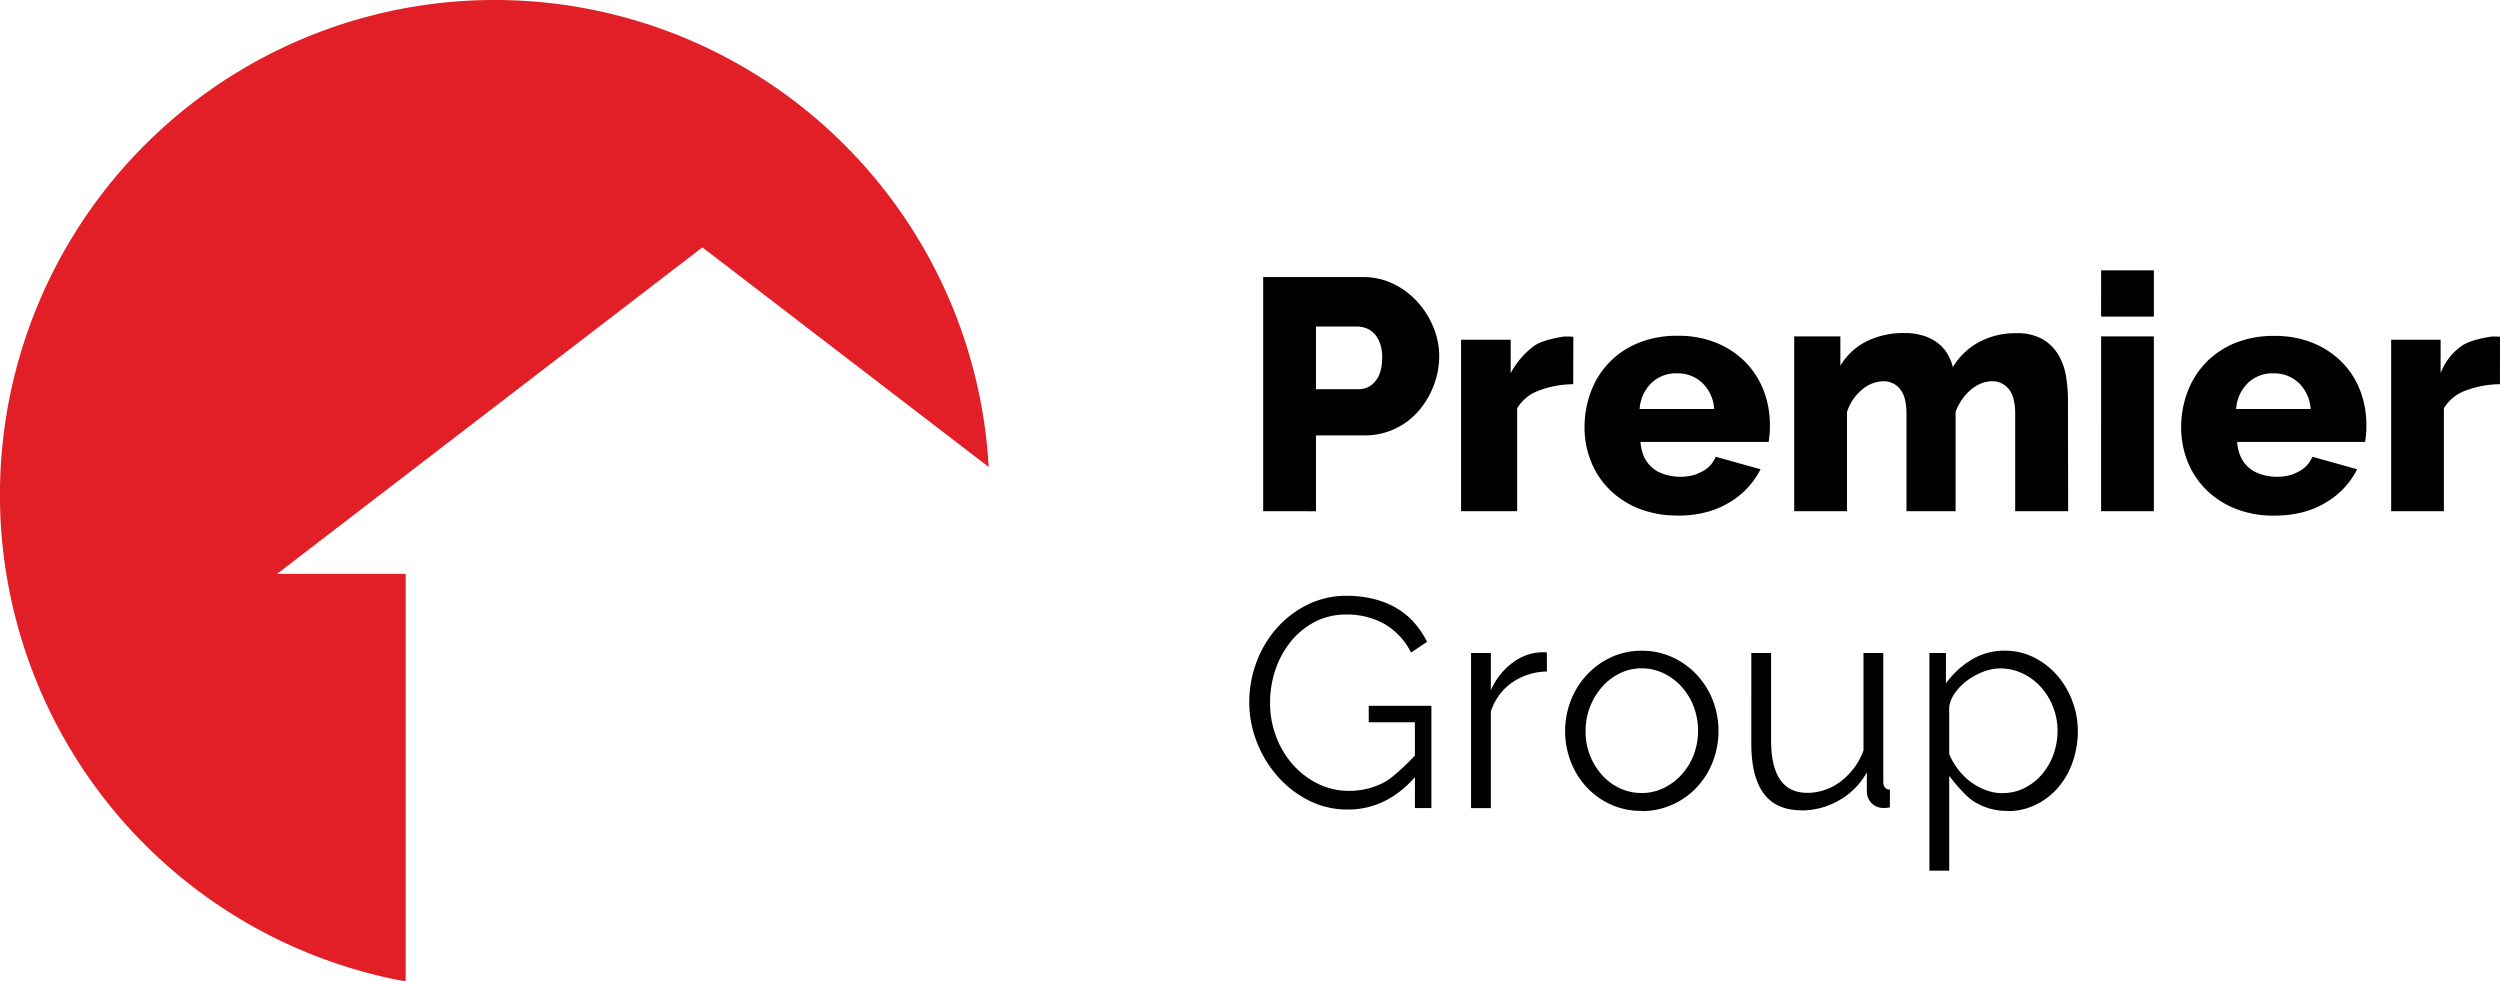
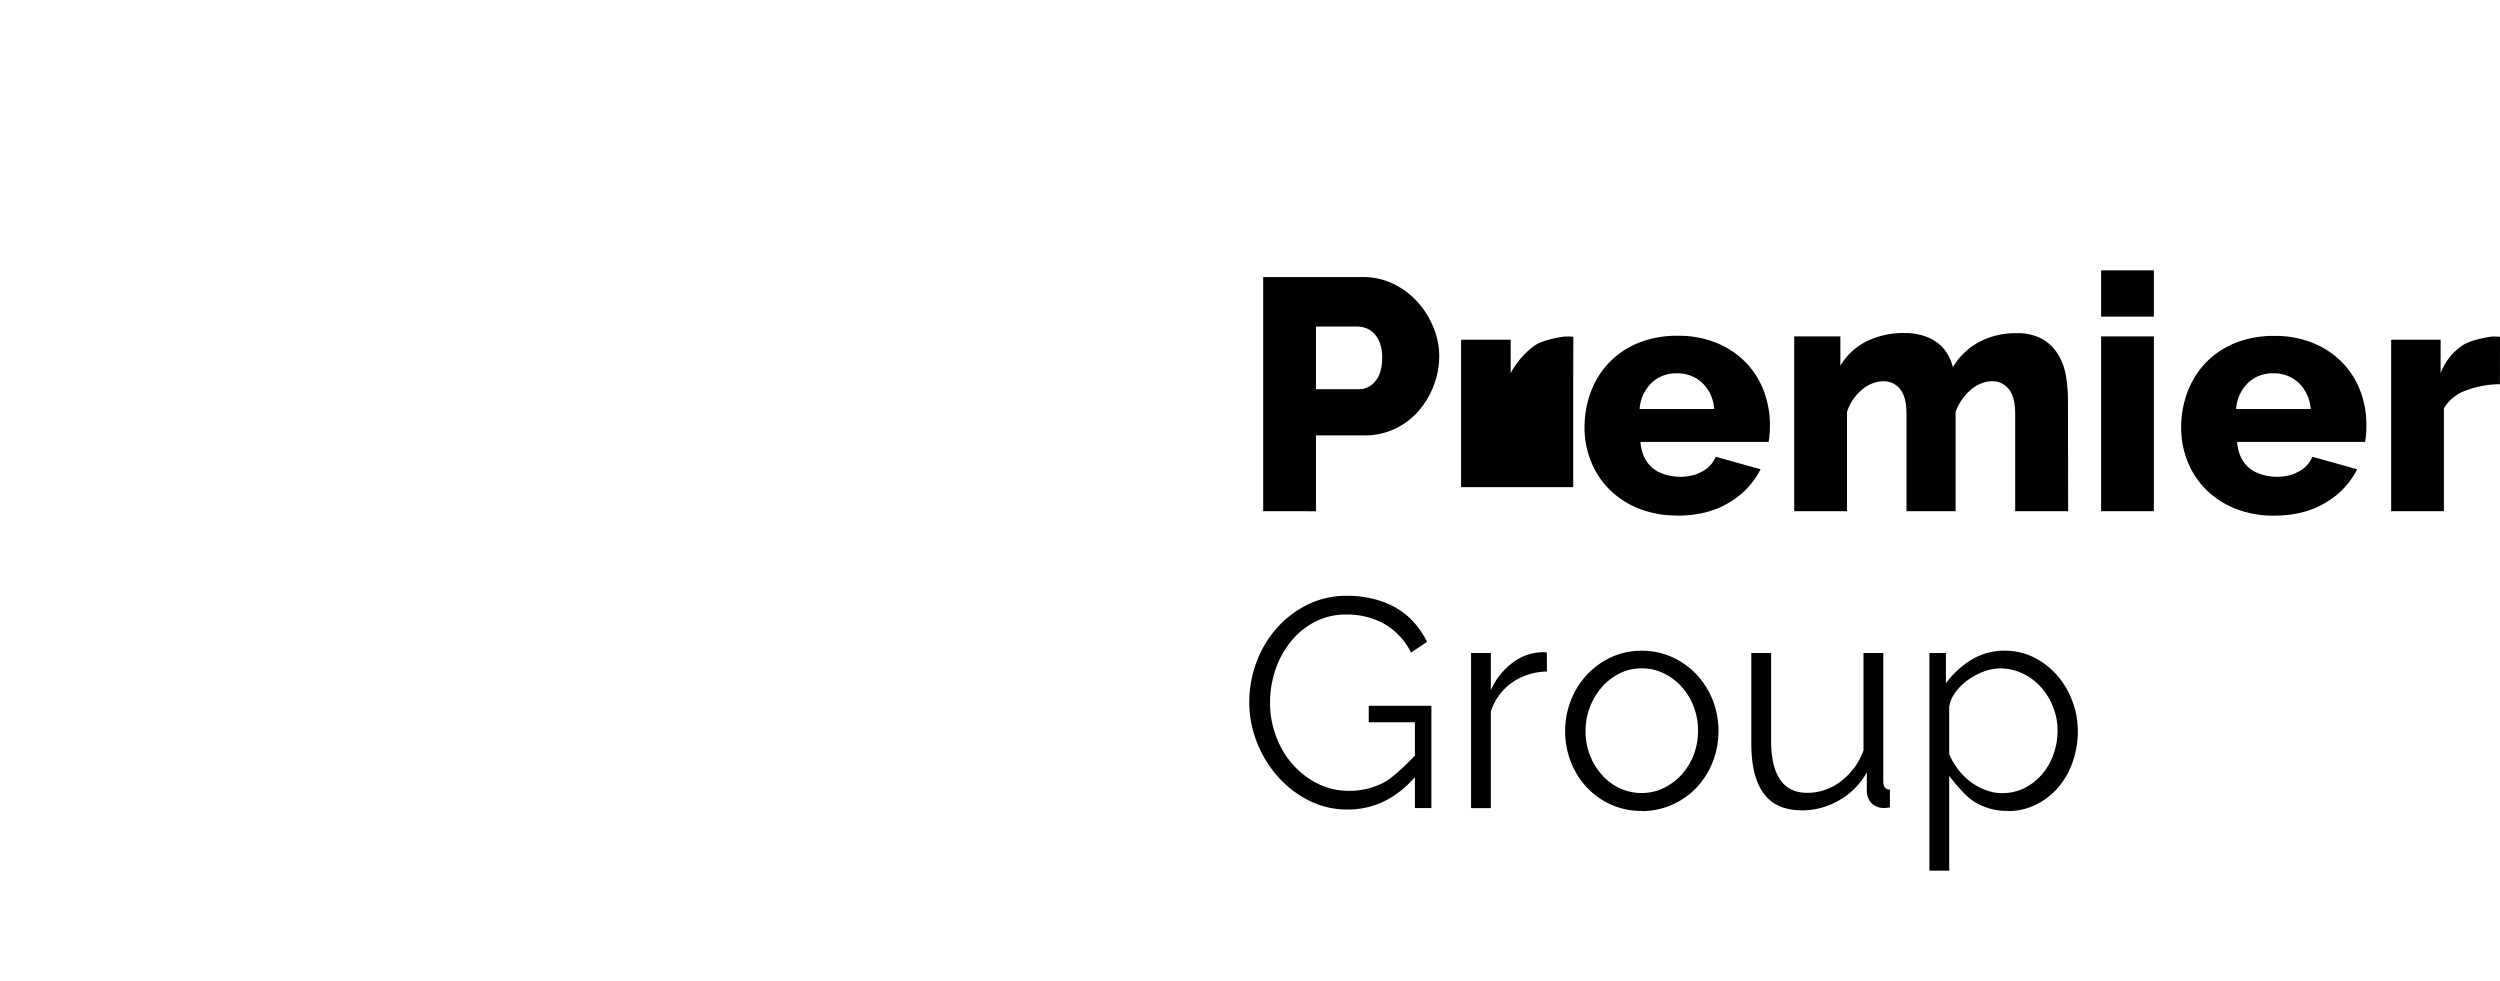
<svg xmlns="http://www.w3.org/2000/svg" viewBox="0 0 896.94 352.12">
  <defs>
    <style>.cls-1{fill:#e21f26;}.cls-1,.cls-2{fill-rule:evenodd;}.cls-2{fill:#010101;}</style>
  </defs>
  <g id="Layer_2" data-name="Layer 2">
    <g id="Layer_1-2" data-name="Layer 1">
-       <path id="Combined-Shape" class="cls-1" d="M145.55,352.12A177.51,177.51,0,1,1,354.72,167.54L252,88.75,99.4,205.89h46.15Z" />
-       <path id="Premier" class="cls-2" d="M453.2,183.41v-84H489a24.45,24.45,0,0,1,11,2.48,28.09,28.09,0,0,1,8.62,6.49,31,31,0,0,1,5.67,9.09,27,27,0,0,1,2.07,10.28,29.33,29.33,0,0,1-2,10.62,30.42,30.42,0,0,1-5.43,9.1,25.66,25.66,0,0,1-8.44,6.37,25.17,25.17,0,0,1-11,2.37H472.14v27.21Zm18.94-43.78h15.53a7.35,7.35,0,0,0,5.79-2.9q2.43-2.89,2.43-8.46a14.75,14.75,0,0,0-.75-5,10.21,10.21,0,0,0-2-3.48,7.9,7.9,0,0,0-2.89-2,9,9,0,0,0-3.25-.63H472.14Zm92.29-1.78a35.19,35.19,0,0,0-12.21,2.25,14.94,14.94,0,0,0-7.9,6.39v36.92H524.2V121.88H542v12a29.42,29.42,0,0,1,8.46-9.82c3.35-2.37,10.71-3.31,10.71-3.31h2.15a6.42,6.42,0,0,1,1.16.11Zm37.4,47.1a36.89,36.89,0,0,1-14-2.54,31.25,31.25,0,0,1-10.53-6.93,29.55,29.55,0,0,1-6.56-10.11,32.63,32.63,0,0,1-2.25-12,35.77,35.77,0,0,1,2.25-12.72,30,30,0,0,1,17-17.58,36.38,36.38,0,0,1,14.14-2.6,36,36,0,0,1,14.08,2.6,31.12,31.12,0,0,1,10.41,7,29.85,29.85,0,0,1,6.45,10.24A34.19,34.19,0,0,1,635,152.53c0,1.1,0,2.19-.12,3.25a25,25,0,0,1-.35,2.78H588.57q.57,7.51,6.32,10.7a18.6,18.6,0,0,0,13.4,1,18.88,18.88,0,0,0,2.12-.95,10.29,10.29,0,0,0,5.14-5.44l16.1,4.49a29,29,0,0,1-11.36,12Q612.6,185,601.83,185ZM615,146.73a14.18,14.18,0,0,0-4.26-9.35,12.8,12.8,0,0,0-9.11-3.43,12.64,12.64,0,0,0-9.17,3.49,14.44,14.44,0,0,0-4.2,9.29Zm127,36.68H723V148.5q0-6.15-2.32-8.93a7.41,7.41,0,0,0-6-2.78,10.39,10.39,0,0,0-4,.83,13.52,13.52,0,0,0-3.71,2.31,19.15,19.15,0,0,0-5.35,7.86v35.62H684V148.5q0-6.15-2.32-8.93a7.39,7.39,0,0,0-6-2.78,12,12,0,0,0-7.61,3,17.19,17.19,0,0,0-5.41,8v35.62H643.72V120.7h16.56v10.51a22.73,22.73,0,0,1,9.34-8.72,30,30,0,0,1,13.75-3,21.88,21.88,0,0,1,6.84,1,16.18,16.18,0,0,1,5.06,2.63,13.65,13.65,0,0,1,3.45,3.88,16.6,16.6,0,0,1,1.91,4.72,24.57,24.57,0,0,1,9.4-9,27.5,27.5,0,0,1,13.33-3.17,18.29,18.29,0,0,1,9.58,2.21,16,16,0,0,1,5.66,5.74,22,22,0,0,1,2.67,7.7,52.14,52.14,0,0,1,.66,8.12Zm11.83,0V120.7h18.93v62.71Zm0-69.81V97h18.93V113.6ZM815.89,185a36.85,36.85,0,0,1-14-2.54,31.25,31.25,0,0,1-10.53-6.93,29.72,29.72,0,0,1-6.57-10.11,32.83,32.83,0,0,1-2.24-12,36,36,0,0,1,2.24-12.72,30.86,30.86,0,0,1,6.51-10.48,30.55,30.55,0,0,1,10.47-7.1,36.46,36.46,0,0,1,14.15-2.6,36,36,0,0,1,14.08,2.6,31.12,31.12,0,0,1,10.41,7,29.85,29.85,0,0,1,6.45,10.24A34.19,34.19,0,0,1,849,152.53c0,1.1,0,2.19-.12,3.25a22.62,22.62,0,0,1-.36,2.78H802.63q.57,7.51,6.32,10.7a18.6,18.6,0,0,0,13.4,1,18,18,0,0,0,2.11-.95,10.28,10.28,0,0,0,5.15-5.44l16.09,4.49a28.87,28.87,0,0,1-11.36,12Q826.66,185,815.89,185ZM829,146.73a14.18,14.18,0,0,0-4.26-9.35,12.82,12.82,0,0,0-9.11-3.43,12.62,12.62,0,0,0-9.17,3.49,14.44,14.44,0,0,0-4.2,9.29Zm67.92-8.88a35.19,35.19,0,0,0-12.21,2.25,14.9,14.9,0,0,0-7.9,6.39v36.92H857.89V121.88h17.75v12a20.77,20.77,0,0,1,7.63-9.82c3.36-2.37,10.71-3.31,10.71-3.31h1.8a6.51,6.51,0,0,1,1.16.11Z" />
+       <path id="Premier" class="cls-2" d="M453.2,183.41v-84H489a24.45,24.45,0,0,1,11,2.48,28.09,28.09,0,0,1,8.62,6.49,31,31,0,0,1,5.67,9.09,27,27,0,0,1,2.07,10.28,29.33,29.33,0,0,1-2,10.62,30.42,30.42,0,0,1-5.43,9.1,25.66,25.66,0,0,1-8.44,6.37,25.17,25.17,0,0,1-11,2.37H472.14v27.21Zm18.94-43.78h15.53a7.35,7.35,0,0,0,5.79-2.9q2.43-2.89,2.43-8.46a14.75,14.75,0,0,0-.75-5,10.21,10.21,0,0,0-2-3.48,7.9,7.9,0,0,0-2.89-2,9,9,0,0,0-3.25-.63H472.14Zm92.29-1.78v36.92H524.2V121.88H542v12a29.42,29.42,0,0,1,8.46-9.82c3.35-2.37,10.71-3.31,10.71-3.31h2.15a6.42,6.42,0,0,1,1.16.11Zm37.4,47.1a36.89,36.89,0,0,1-14-2.54,31.25,31.25,0,0,1-10.53-6.93,29.55,29.55,0,0,1-6.56-10.11,32.63,32.63,0,0,1-2.25-12,35.77,35.77,0,0,1,2.25-12.72,30,30,0,0,1,17-17.58,36.38,36.38,0,0,1,14.14-2.6,36,36,0,0,1,14.08,2.6,31.12,31.12,0,0,1,10.41,7,29.85,29.85,0,0,1,6.45,10.24A34.19,34.19,0,0,1,635,152.53c0,1.1,0,2.19-.12,3.25a25,25,0,0,1-.35,2.78H588.57q.57,7.51,6.32,10.7a18.6,18.6,0,0,0,13.4,1,18.88,18.88,0,0,0,2.12-.95,10.29,10.29,0,0,0,5.14-5.44l16.1,4.49a29,29,0,0,1-11.36,12Q612.6,185,601.83,185ZM615,146.73a14.18,14.18,0,0,0-4.26-9.35,12.8,12.8,0,0,0-9.11-3.43,12.64,12.64,0,0,0-9.17,3.49,14.44,14.44,0,0,0-4.2,9.29Zm127,36.68H723V148.5q0-6.15-2.32-8.93a7.41,7.41,0,0,0-6-2.78,10.39,10.39,0,0,0-4,.83,13.52,13.52,0,0,0-3.71,2.31,19.15,19.15,0,0,0-5.35,7.86v35.62H684V148.5q0-6.15-2.32-8.93a7.39,7.39,0,0,0-6-2.78,12,12,0,0,0-7.61,3,17.19,17.19,0,0,0-5.41,8v35.62H643.72V120.7h16.56v10.51a22.73,22.73,0,0,1,9.34-8.72,30,30,0,0,1,13.75-3,21.88,21.88,0,0,1,6.84,1,16.18,16.18,0,0,1,5.06,2.63,13.65,13.65,0,0,1,3.45,3.88,16.6,16.6,0,0,1,1.91,4.72,24.57,24.57,0,0,1,9.4-9,27.5,27.5,0,0,1,13.33-3.17,18.29,18.29,0,0,1,9.58,2.21,16,16,0,0,1,5.66,5.74,22,22,0,0,1,2.67,7.7,52.14,52.14,0,0,1,.66,8.12Zm11.83,0V120.7h18.93v62.71Zm0-69.81V97h18.93V113.6ZM815.89,185a36.85,36.85,0,0,1-14-2.54,31.25,31.25,0,0,1-10.53-6.93,29.72,29.72,0,0,1-6.57-10.11,32.83,32.83,0,0,1-2.24-12,36,36,0,0,1,2.24-12.72,30.86,30.86,0,0,1,6.51-10.48,30.55,30.55,0,0,1,10.47-7.1,36.46,36.46,0,0,1,14.15-2.6,36,36,0,0,1,14.08,2.6,31.12,31.12,0,0,1,10.41,7,29.85,29.85,0,0,1,6.45,10.24A34.19,34.19,0,0,1,849,152.53c0,1.1,0,2.19-.12,3.25a22.62,22.62,0,0,1-.36,2.78H802.63q.57,7.51,6.32,10.7a18.6,18.6,0,0,0,13.4,1,18,18,0,0,0,2.11-.95,10.28,10.28,0,0,0,5.15-5.44l16.09,4.49a28.87,28.87,0,0,1-11.36,12Q826.66,185,815.89,185ZM829,146.73a14.18,14.18,0,0,0-4.26-9.35,12.82,12.82,0,0,0-9.11-3.43,12.62,12.62,0,0,0-9.17,3.49,14.44,14.44,0,0,0-4.2,9.29Zm67.92-8.88a35.19,35.19,0,0,0-12.21,2.25,14.9,14.9,0,0,0-7.9,6.39v36.92H857.89V121.88h17.75v12a20.77,20.77,0,0,1,7.63-9.82c3.36-2.37,10.71-3.31,10.71-3.31h1.8a6.51,6.51,0,0,1,1.16.11Z" />
      <path id="Group" class="cls-2" d="M507.64,278.83c-6.82,7.74-14.91,11.61-24.07,11.61a30.48,30.48,0,0,1-14.11-3.3,37.22,37.22,0,0,1-11.19-8.73,41.26,41.26,0,0,1-7.4-12.3A38.86,38.86,0,0,1,448.21,252a40.73,40.73,0,0,1,2.61-14.49,38.77,38.77,0,0,1,7.29-12.19,35.92,35.92,0,0,1,11.08-8.42,31.24,31.24,0,0,1,13.95-3.14A39,39,0,0,1,493.26,215a30.45,30.45,0,0,1,8.15,3.41,26,26,0,0,1,6.17,5.21,32.8,32.8,0,0,1,4.42,6.66l-5.75,3.83a24.44,24.44,0,0,0-9.69-10.33,27.47,27.47,0,0,0-13.53-3.3,24.07,24.07,0,0,0-11.34,2.66,27.27,27.27,0,0,0-8.62,7.09,32.4,32.4,0,0,0-5.49,10.11,36.65,36.65,0,0,0-1.91,11.77,33.8,33.8,0,0,0,2.18,12.14,32,32,0,0,0,6,10.07,29.46,29.46,0,0,0,9,6.87,25.06,25.06,0,0,0,11.24,2.55,26.86,26.86,0,0,0,12.41-3c3.94-2,11.13-9.64,11.13-9.64V259.14H491.07v-5.91h22.48v36.68h-5.91ZM555,240.93a22.49,22.49,0,0,0-12.58,4,20.1,20.1,0,0,0-7.54,10.38v34.62h-7.1V234.29h7.1v13.32a25.11,25.11,0,0,1,8-10A18.11,18.11,0,0,1,553.63,234a6.86,6.86,0,0,1,1.34.11Zm34,50a26.28,26.28,0,0,1-11.08-2.29,27.16,27.16,0,0,1-8.68-6.23,28.18,28.18,0,0,1-5.69-9.16,30.58,30.58,0,0,1,.05-22,29,29,0,0,1,5.75-9.16,27.81,27.81,0,0,1,8.68-6.28,25.58,25.58,0,0,1,11-2.34,25.9,25.9,0,0,1,11,2.34,27.68,27.68,0,0,1,8.73,6.28,29.16,29.16,0,0,1,5.76,9.16,30.72,30.72,0,0,1,0,22,28.2,28.2,0,0,1-5.7,9.16,26.93,26.93,0,0,1-8.73,6.23A26.61,26.61,0,0,1,589,291Zm-20.13-28.54a23,23,0,0,0,1.6,8.68,23.45,23.45,0,0,0,4.31,7,19.6,19.6,0,0,0,6.39,4.74,18.33,18.33,0,0,0,7.83,1.7,17.94,17.94,0,0,0,7.83-1.75,20.87,20.87,0,0,0,6.44-4.8,22.79,22.79,0,0,0,4.37-7.08,24.62,24.62,0,0,0,0-17.41,22.85,22.85,0,0,0-4.37-7.14,20.84,20.84,0,0,0-6.44-4.79,17.94,17.94,0,0,0-7.83-1.76,17.63,17.63,0,0,0-7.78,1.76,20.52,20.52,0,0,0-6.38,4.85,23.14,23.14,0,0,0-4.37,7.19A23.85,23.85,0,0,0,568.87,262.43Zm77.53,28.33q-9.14,0-13.6-6t-4.47-17.92V234.29h7.1V265.6q0,18.86,13,18.85a19.36,19.36,0,0,0,6.32-1.06,19.81,19.81,0,0,0,5.74-3.09,25.52,25.52,0,0,0,4.72-4.79,24,24,0,0,0,3.37-6.29V234.29h7.1v46c0,2,.79,3,2.37,3v6.38a11.52,11.52,0,0,1-1.92.21h-.55a5.91,5.91,0,0,1-4.2-1.81,6.39,6.39,0,0,1-1.61-4.57v-6.38a26,26,0,0,1-10,10.05A26.83,26.83,0,0,1,646.4,290.76Zm73.91.21a22,22,0,0,1-12.41-3.56c-3.58-2.38-8.57-9-8.57-9v34h-7.1v-78.1h5.92v10.89a31.71,31.71,0,0,1,9.17-8.47,22.65,22.65,0,0,1,11.82-3.24,23.19,23.19,0,0,1,10.54,2.39,27.1,27.1,0,0,1,8.31,6.39,29.59,29.59,0,0,1,5.48,9.21,30.1,30.1,0,0,1,2,10.76,33.42,33.42,0,0,1-1.81,11.07,28.16,28.16,0,0,1-5.16,9.16,24.74,24.74,0,0,1-8,6.23A22.6,22.6,0,0,1,720.31,291Zm-1.92-6.39a17.45,17.45,0,0,0,8.15-1.91,20.35,20.35,0,0,0,6.28-5.06,22.84,22.84,0,0,0,4-7.14,25.06,25.06,0,0,0,1.38-8.25,22.91,22.91,0,0,0-1.6-8.52,23.53,23.53,0,0,0-4.36-7.14,20.79,20.79,0,0,0-6.55-4.89,18.6,18.6,0,0,0-8.15-1.82,16.9,16.9,0,0,0-5.8,1.12,24,24,0,0,0-5.65,3,20.16,20.16,0,0,0-4.47,4.37,11.77,11.77,0,0,0-2.29,5.27v17a25,25,0,0,0,3.25,5.54,22.81,22.81,0,0,0,4.47,4.42,21.49,21.49,0,0,0,5.38,2.93A17,17,0,0,0,718.39,284.58Z" />
    </g>
  </g>
</svg>